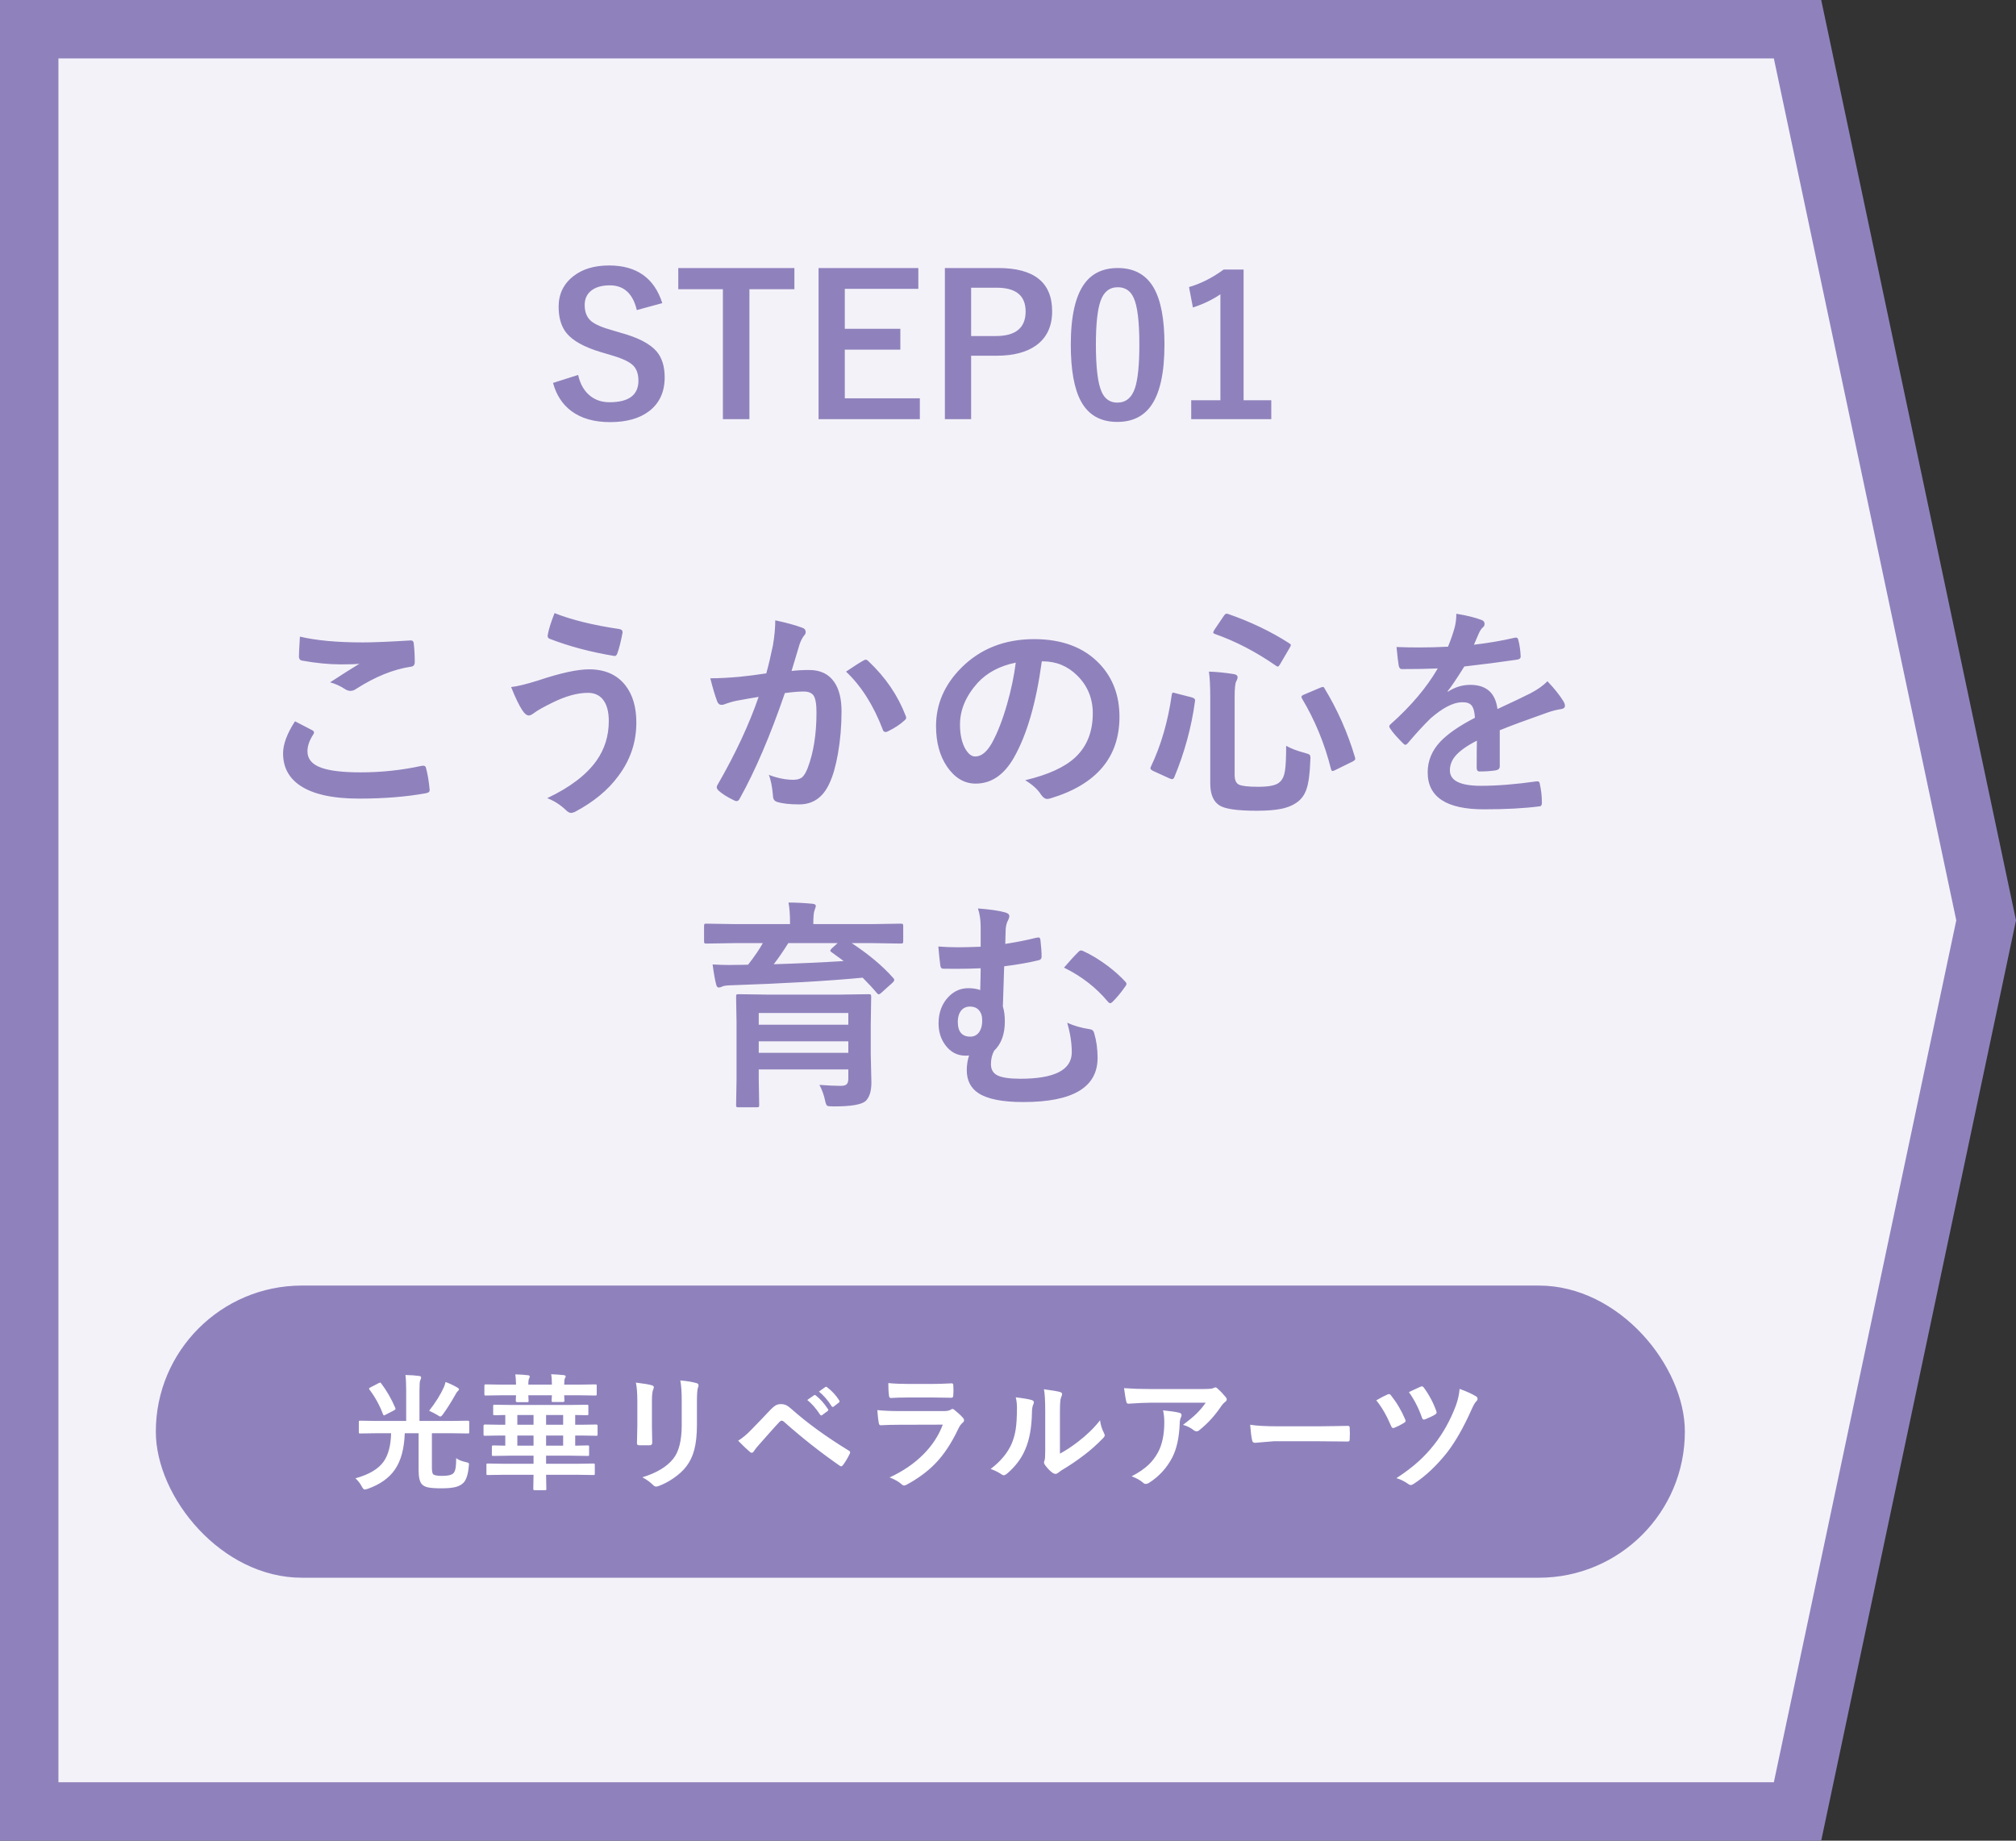
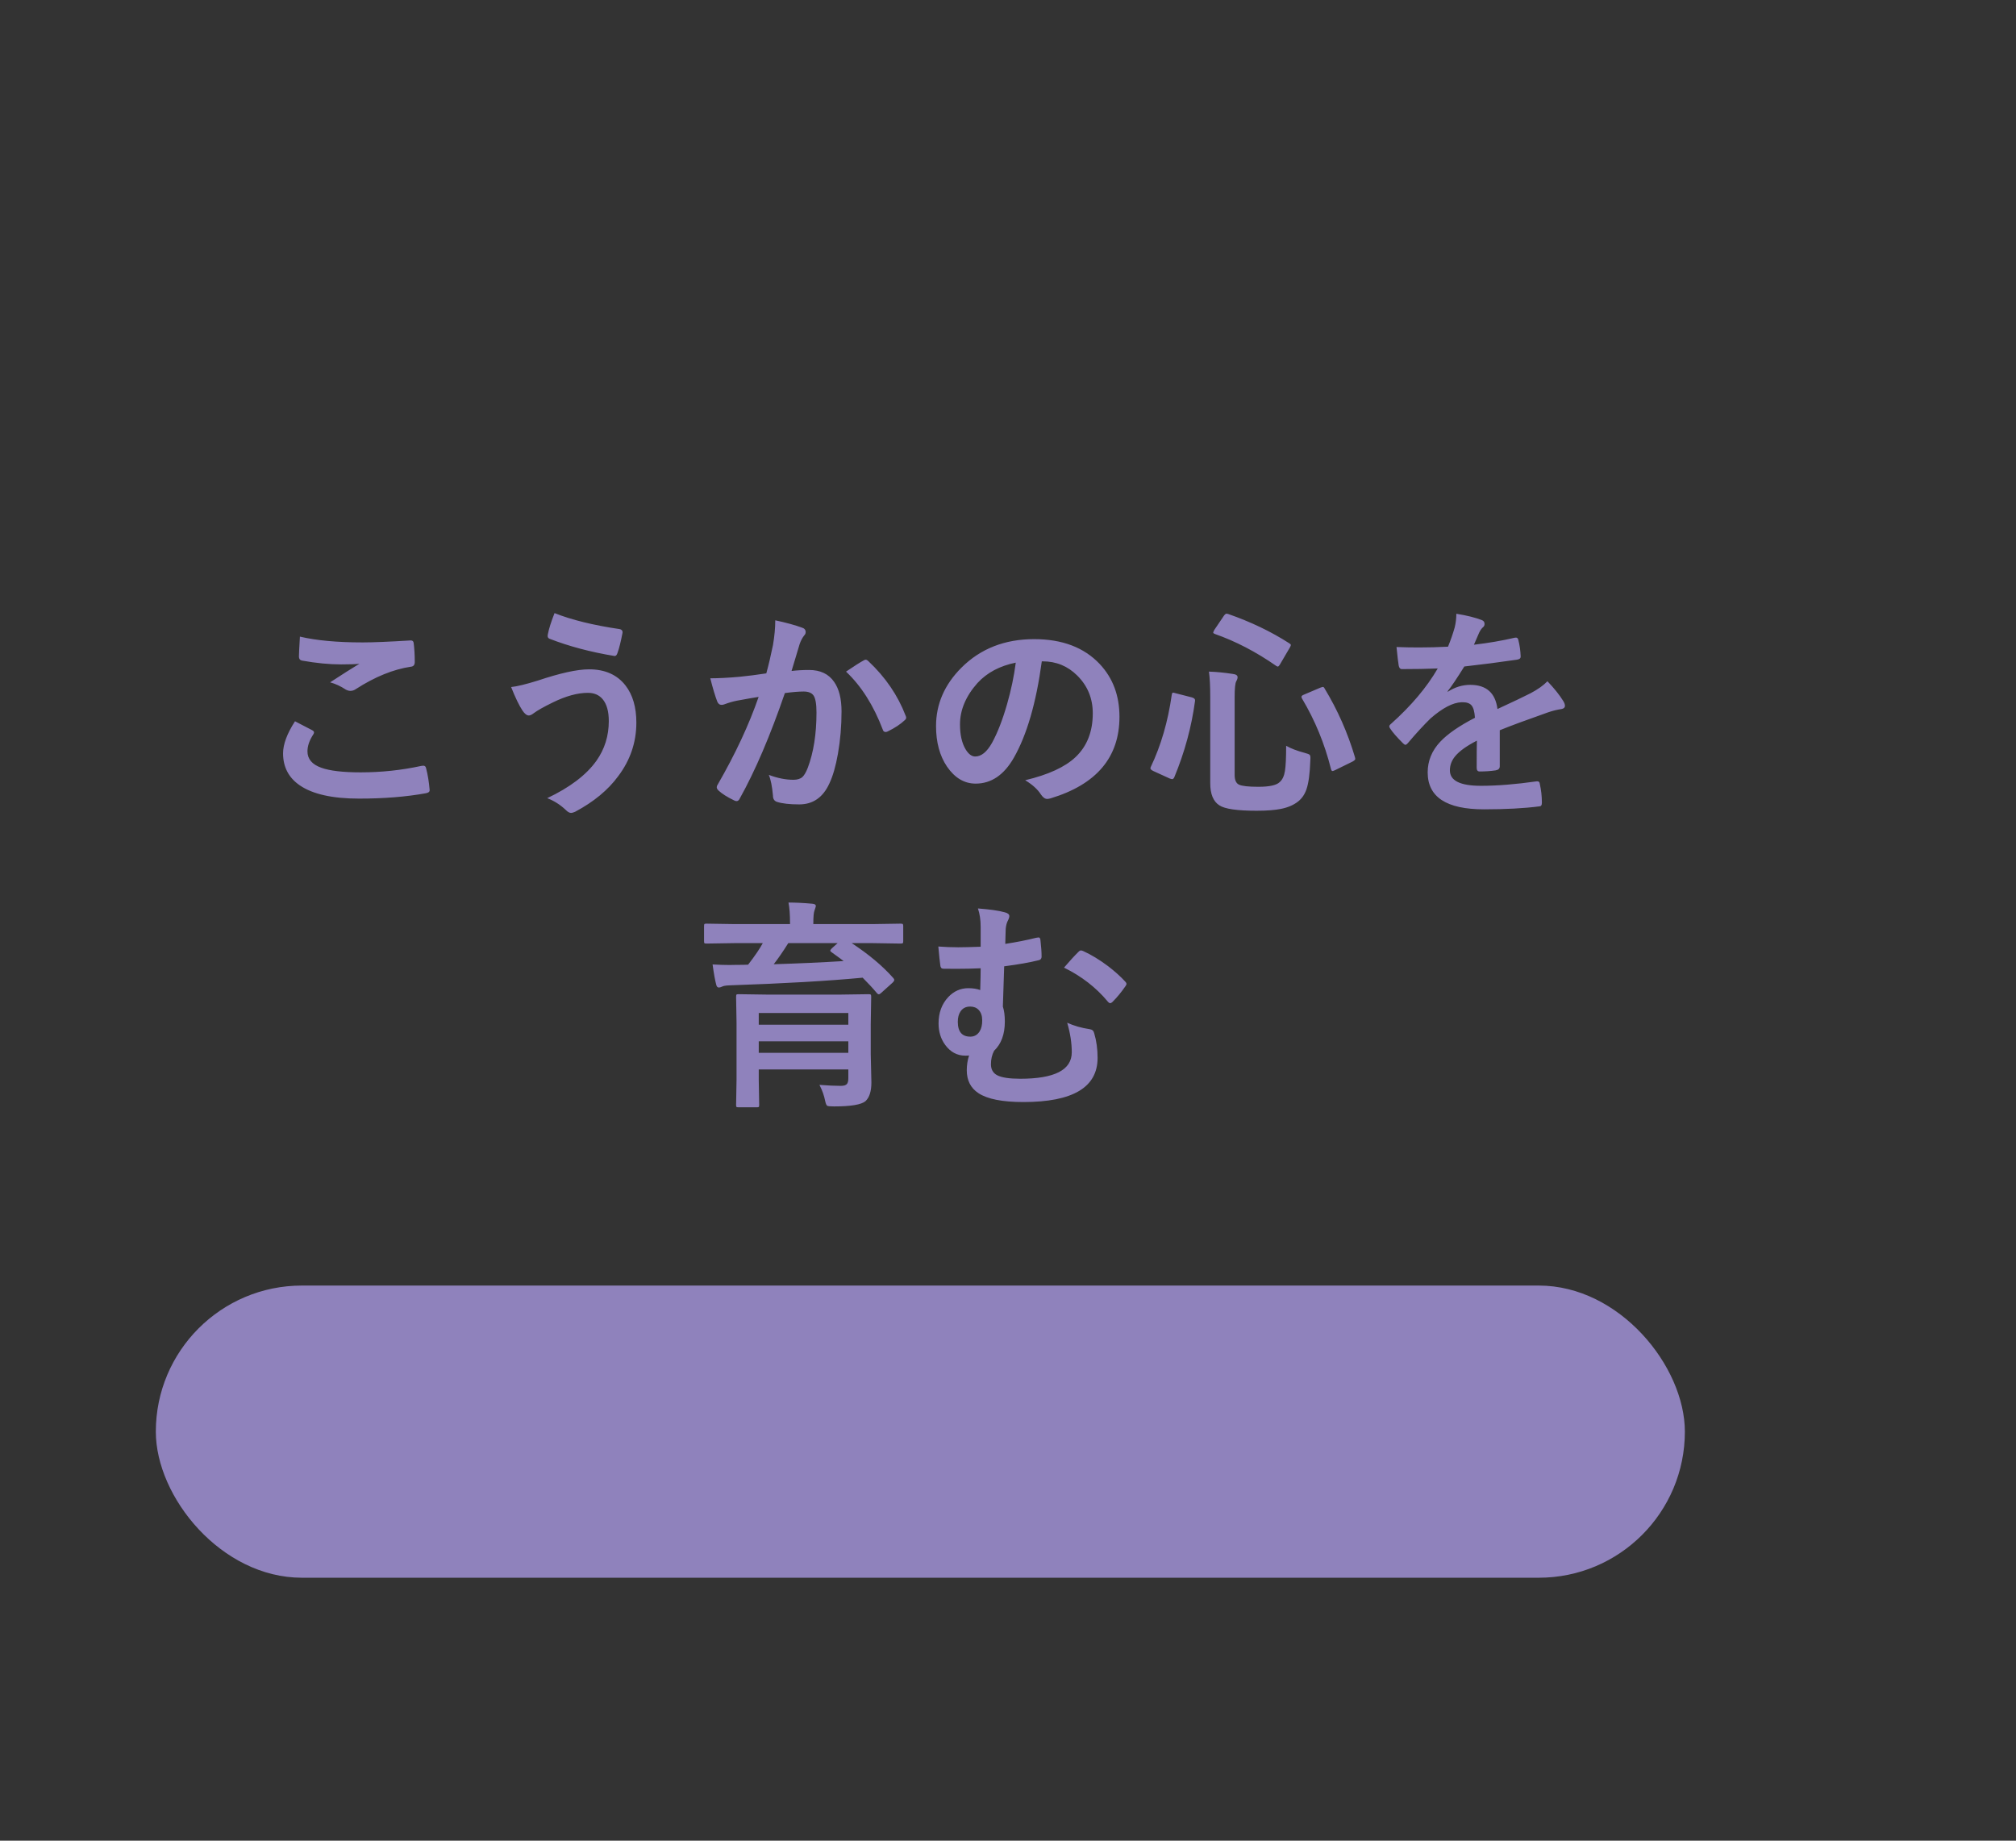
<svg xmlns="http://www.w3.org/2000/svg" width="207" height="189" viewBox="0 0 207 189" fill="none">
  <rect x="0" y="0" width="207" height="189" fill="#333333" stroke="none" />
-   <path d="M3 3H184.568L203.934 94.5L184.568 186H3V3Z" fill="#F4F2F9" stroke="#8F82BC" stroke-width="6" />
-   <path d="M68.004 31.125L65.387 31.838C64.983 30.145 64.062 29.299 62.623 29.299C61.751 29.299 61.083 29.504 60.621 29.914C60.23 30.266 60.035 30.734 60.035 31.32C60.035 32.05 60.26 32.603 60.709 32.98C61.119 33.319 61.845 33.632 62.887 33.918L63.707 34.162C65.523 34.657 66.767 35.305 67.438 36.105C67.978 36.757 68.248 37.635 68.248 38.742C68.248 40.246 67.714 41.405 66.647 42.219C65.67 42.967 64.335 43.342 62.643 43.342C61.008 43.342 59.684 42.964 58.668 42.209C57.75 41.525 57.122 40.562 56.783 39.318L59.361 38.498C59.576 39.455 59.996 40.178 60.621 40.666C61.161 41.089 61.816 41.301 62.584 41.301C64.563 41.301 65.553 40.562 65.553 39.084C65.553 38.342 65.335 37.788 64.898 37.424C64.475 37.066 63.684 36.724 62.525 36.398L61.725 36.164C59.999 35.65 58.815 34.995 58.17 34.201C57.63 33.537 57.359 32.635 57.359 31.496C57.359 30.188 57.867 29.139 58.883 28.352C59.814 27.622 61.035 27.258 62.545 27.258C65.364 27.258 67.184 28.547 68.004 31.125ZM81.568 27.521V29.699H76.949V43.039H74.225V29.699H69.644V27.521H81.568ZM94.293 27.521V29.66H86.744V33.762H92.447V35.9H86.744V40.9H94.449V43.039H84.049V27.521H94.293ZM97.018 27.521H102.496C106.188 27.521 108.033 29.003 108.033 31.965C108.033 33.508 107.483 34.676 106.383 35.471C105.4 36.174 104.049 36.525 102.33 36.525H99.713V43.039H97.018V27.521ZM99.713 29.543V34.504H102.252C104.29 34.504 105.309 33.664 105.309 31.984C105.309 30.357 104.322 29.543 102.35 29.543H99.713ZM114.771 27.521C116.464 27.521 117.701 28.208 118.482 29.582C119.205 30.865 119.566 32.792 119.566 35.363C119.566 38.306 119.094 40.422 118.15 41.711C117.363 42.785 116.22 43.322 114.723 43.322C113.01 43.322 111.77 42.622 111.002 41.223C110.299 39.934 109.947 37.993 109.947 35.402C109.947 32.473 110.423 30.37 111.373 29.094C112.154 28.046 113.287 27.521 114.771 27.521ZM114.771 29.494C113.912 29.494 113.32 29.973 112.994 30.93C112.682 31.828 112.525 33.309 112.525 35.373C112.525 37.736 112.721 39.354 113.111 40.227C113.437 40.969 113.974 41.34 114.723 41.34C115.602 41.34 116.207 40.842 116.539 39.846C116.839 38.941 116.988 37.45 116.988 35.373C116.988 33.023 116.793 31.424 116.402 30.578C116.077 29.855 115.533 29.494 114.771 29.494ZM127.691 27.678V41.096H130.533V43.039H122.311V41.096H125.309V30.217C124.488 30.777 123.548 31.229 122.486 31.574L122.086 29.475C123.303 29.123 124.488 28.524 125.641 27.678H127.691Z" fill="#8F82BC" />
  <path d="M30.29 74.06C30.881 74.359 31.473 74.666 32.064 74.981C32.184 75.048 32.244 75.123 32.244 75.206C32.244 75.258 32.221 75.322 32.176 75.397C31.772 76.01 31.57 76.594 31.57 77.148C31.57 77.935 32.045 78.496 32.996 78.833C33.865 79.147 35.209 79.305 37.028 79.305C39.154 79.305 41.232 79.084 43.261 78.642C43.343 78.627 43.41 78.62 43.463 78.62C43.613 78.62 43.706 78.698 43.744 78.856C43.923 79.537 44.047 80.285 44.114 81.102C44.114 81.124 44.114 81.139 44.114 81.147C44.114 81.304 43.983 81.405 43.721 81.45C41.707 81.817 39.42 82 36.859 82C34.134 82 32.109 81.547 30.784 80.641C29.638 79.855 29.065 78.758 29.065 77.351C29.065 76.422 29.474 75.325 30.29 74.06ZM30.795 65.368C32.472 65.764 34.624 65.963 37.252 65.963C38.308 65.963 39.933 65.895 42.127 65.761C42.156 65.761 42.179 65.761 42.194 65.761C42.359 65.761 42.452 65.847 42.475 66.019C42.55 66.603 42.587 67.254 42.587 67.973C42.587 68.273 42.456 68.434 42.194 68.456C40.389 68.726 38.514 69.486 36.567 70.736C36.38 70.871 36.185 70.938 35.983 70.938C35.826 70.938 35.665 70.893 35.501 70.803C34.984 70.459 34.449 70.212 33.895 70.062C35.145 69.246 36.148 68.609 36.904 68.153C36.567 68.198 35.938 68.22 35.018 68.22C33.797 68.22 32.457 68.089 30.997 67.827C30.795 67.782 30.694 67.644 30.694 67.412C30.694 67.172 30.727 66.491 30.795 65.368ZM56.94 62.953C58.691 63.649 60.915 64.196 63.61 64.593C63.82 64.63 63.925 64.739 63.925 64.918C63.925 64.948 63.921 64.978 63.914 65.008C63.741 65.907 63.573 66.581 63.408 67.03C63.341 67.247 63.247 67.356 63.127 67.356C63.12 67.356 63.105 67.356 63.083 67.356C60.634 66.951 58.411 66.36 56.412 65.581C56.292 65.529 56.232 65.431 56.232 65.289C56.232 65.237 56.239 65.18 56.254 65.121C56.359 64.567 56.588 63.844 56.94 62.953ZM52.481 70.545C53.08 70.485 53.993 70.264 55.221 69.882C57.52 69.111 59.275 68.726 60.488 68.726C62.12 68.726 63.367 69.28 64.228 70.388C64.969 71.346 65.34 72.615 65.34 74.195C65.34 76.216 64.718 78.051 63.476 79.698C62.435 81.12 60.956 82.341 59.04 83.359C58.86 83.434 58.729 83.471 58.647 83.471C58.474 83.471 58.291 83.37 58.096 83.168C57.527 82.629 56.891 82.225 56.187 81.955C58.523 80.847 60.208 79.567 61.241 78.114C62.087 76.916 62.51 75.558 62.51 74.038C62.51 73.034 62.296 72.282 61.87 71.78C61.503 71.353 61.001 71.14 60.365 71.14C59.302 71.14 58.1 71.47 56.76 72.128C55.824 72.585 55.172 72.952 54.806 73.229C54.603 73.386 54.435 73.465 54.3 73.465C54.091 73.465 53.873 73.296 53.649 72.96C53.304 72.443 52.915 71.638 52.481 70.545ZM78.682 69.141C78.914 68.31 79.142 67.344 79.367 66.244C79.524 65.323 79.603 64.473 79.603 63.694C80.726 63.934 81.643 64.185 82.354 64.447C82.601 64.522 82.725 64.675 82.725 64.907C82.725 65.034 82.672 65.151 82.567 65.255C82.38 65.495 82.227 65.787 82.107 66.131C81.995 66.476 81.849 66.962 81.669 67.591C81.497 68.168 81.366 68.602 81.276 68.894C81.837 68.827 82.436 68.793 83.073 68.793C84.233 68.793 85.094 69.205 85.656 70.028C86.157 70.747 86.408 71.754 86.408 73.049C86.408 74.539 86.285 75.988 86.038 77.395C85.813 78.668 85.521 79.683 85.162 80.439C84.51 81.876 83.477 82.595 82.062 82.595C81.074 82.595 80.314 82.509 79.782 82.337C79.505 82.247 79.367 82.034 79.367 81.697C79.284 80.753 79.142 80.042 78.94 79.563C79.831 79.9 80.673 80.068 81.467 80.068C81.871 80.068 82.182 79.971 82.399 79.776C82.586 79.597 82.766 79.286 82.938 78.844C83.537 77.257 83.836 75.359 83.836 73.15C83.836 72.274 83.732 71.69 83.522 71.398C83.327 71.136 82.994 71.005 82.522 71.005C82.013 71.005 81.37 71.058 80.591 71.163C79.086 75.543 77.544 79.147 75.964 81.978C75.882 82.165 75.769 82.258 75.627 82.258C75.552 82.258 75.466 82.232 75.369 82.18C74.657 81.835 74.126 81.498 73.774 81.169C73.654 81.049 73.594 80.937 73.594 80.832C73.594 80.742 73.624 80.656 73.684 80.574C75.503 77.422 76.907 74.416 77.895 71.556C77.371 71.638 76.623 71.769 75.649 71.949C75.238 72.031 74.815 72.155 74.38 72.319C74.276 72.357 74.182 72.376 74.1 72.376C73.882 72.376 73.729 72.256 73.639 72.016C73.422 71.447 73.186 70.657 72.932 69.647C73.778 69.647 74.788 69.594 75.964 69.489C76.795 69.407 77.701 69.291 78.682 69.141ZM86.869 68.961C87.73 68.377 88.351 67.984 88.733 67.782C88.785 67.752 88.838 67.737 88.89 67.737C88.972 67.737 89.066 67.79 89.171 67.894C90.915 69.534 92.188 71.398 92.989 73.487C93.027 73.57 93.045 73.637 93.045 73.689C93.045 73.779 92.997 73.865 92.899 73.948C92.465 74.359 91.889 74.741 91.17 75.093C91.088 75.138 91.009 75.161 90.934 75.161C90.784 75.161 90.687 75.078 90.642 74.914C89.691 72.42 88.433 70.436 86.869 68.961ZM106.971 67.906C106.395 72.166 105.436 75.468 104.096 77.811C103.085 79.578 101.779 80.461 100.177 80.461C99.016 80.461 98.035 79.877 97.234 78.71C96.486 77.601 96.111 76.216 96.111 74.554C96.111 72.301 96.976 70.305 98.706 68.568C100.667 66.607 103.16 65.626 106.185 65.626C109.068 65.626 111.314 66.48 112.923 68.186C114.271 69.624 114.945 71.428 114.945 73.6C114.945 77.762 112.583 80.555 107.858 81.978C107.724 82.015 107.611 82.034 107.521 82.034C107.297 82.034 107.08 81.876 106.87 81.562C106.541 81.045 106.005 80.562 105.264 80.113C107.63 79.552 109.352 78.762 110.43 77.744C111.613 76.628 112.205 75.127 112.205 73.24C112.205 71.705 111.669 70.41 110.599 69.355C109.625 68.389 108.446 67.906 107.061 67.906H106.971ZM104.298 68.04C102.659 68.37 101.348 69.066 100.368 70.129C99.17 71.477 98.571 72.896 98.571 74.386C98.571 75.441 98.762 76.291 99.144 76.935C99.443 77.429 99.772 77.676 100.132 77.676C100.761 77.676 101.337 77.208 101.861 76.272C102.423 75.247 102.936 73.929 103.4 72.319C103.819 70.859 104.119 69.433 104.298 68.04ZM132.06 76.576C132.539 76.853 133.176 77.096 133.969 77.306C134.246 77.38 134.411 77.444 134.463 77.497C134.523 77.549 134.553 77.658 134.553 77.822C134.553 77.882 134.549 77.965 134.542 78.069C134.497 79.417 134.366 80.405 134.149 81.034C133.969 81.558 133.688 81.974 133.307 82.281C132.842 82.655 132.247 82.913 131.521 83.056C130.9 83.183 130.069 83.247 129.028 83.247C127.036 83.247 125.764 83.063 125.209 82.696C124.581 82.299 124.266 81.54 124.266 80.416V71.589C124.266 70.444 124.221 69.568 124.131 68.961C124.88 68.984 125.692 69.062 126.568 69.197C126.905 69.235 127.074 69.347 127.074 69.534C127.074 69.654 127.029 69.793 126.939 69.95C126.827 70.144 126.771 70.691 126.771 71.589V79.563C126.771 80.087 126.917 80.42 127.208 80.562C127.515 80.712 128.182 80.787 129.208 80.787C130.346 80.787 131.076 80.626 131.397 80.304C131.674 80.065 131.854 79.683 131.937 79.159C132.019 78.657 132.06 77.796 132.06 76.576ZM136.013 70.702C137.346 72.903 138.383 75.251 139.124 77.744C139.146 77.826 139.158 77.886 139.158 77.923C139.158 78.006 139.06 78.099 138.866 78.204L137.125 79.058C136.975 79.132 136.874 79.17 136.822 79.17C136.754 79.17 136.702 79.103 136.665 78.968C136.021 76.385 135.029 73.97 133.688 71.724C133.651 71.649 133.632 71.589 133.632 71.544C133.632 71.462 133.73 71.383 133.924 71.309L135.564 70.612C135.706 70.56 135.796 70.534 135.833 70.534C135.901 70.534 135.961 70.59 136.013 70.702ZM126.108 63.043C128.429 63.852 130.514 64.851 132.363 66.041C132.483 66.109 132.543 66.172 132.543 66.232C132.543 66.285 132.506 66.375 132.431 66.502L131.465 68.153C131.353 68.347 131.266 68.445 131.207 68.445C131.169 68.445 131.109 68.419 131.027 68.366C128.975 66.936 126.883 65.847 124.749 65.098C124.629 65.053 124.569 65.005 124.569 64.952C124.569 64.922 124.607 64.832 124.682 64.683L125.647 63.256C125.76 63.092 125.857 63.009 125.939 63.009C125.977 63.009 126.033 63.02 126.108 63.043ZM120.729 71.185L122.357 71.601C122.589 71.668 122.705 71.762 122.705 71.881C122.705 71.911 122.705 71.941 122.705 71.971C122.346 74.637 121.638 77.242 120.583 79.788C120.523 79.93 120.448 80.001 120.358 80.001C120.298 80.001 120.212 79.978 120.1 79.934L118.426 79.17C118.224 79.073 118.123 78.979 118.123 78.889C118.123 78.852 118.138 78.799 118.168 78.732C119.209 76.546 119.924 74.086 120.313 71.353C120.335 71.196 120.38 71.118 120.448 71.118C120.485 71.118 120.579 71.14 120.729 71.185ZM149.535 63.02C150.613 63.193 151.485 63.41 152.151 63.672C152.339 63.739 152.432 63.87 152.432 64.065C152.432 64.207 152.38 64.32 152.275 64.402C152.14 64.514 152.009 64.698 151.882 64.952C151.852 65.027 151.803 65.139 151.736 65.289C151.601 65.611 151.47 65.914 151.343 66.199C152.825 66.026 154.222 65.787 155.532 65.48C155.584 65.472 155.629 65.469 155.667 65.469C155.786 65.469 155.865 65.551 155.902 65.716C156.037 66.247 156.116 66.798 156.138 67.367C156.138 67.397 156.138 67.419 156.138 67.434C156.138 67.599 156.007 67.7 155.745 67.737C153.956 67.999 152.159 68.231 150.354 68.434C149.598 69.647 149.026 70.496 148.636 70.983L148.659 71.028C149.385 70.556 150.152 70.32 150.961 70.32C152.616 70.32 153.548 71.148 153.757 72.802C155.33 72.076 156.46 71.537 157.149 71.185C157.89 70.796 158.47 70.384 158.89 69.95C159.601 70.698 160.14 71.372 160.507 71.971C160.627 72.158 160.687 72.327 160.687 72.477C160.687 72.649 160.57 72.757 160.338 72.802C159.874 72.87 159.406 72.986 158.935 73.15C156.681 73.944 155.034 74.554 153.993 74.981V78.687C153.993 78.919 153.847 79.058 153.555 79.103C153.054 79.177 152.511 79.215 151.927 79.215C151.725 79.215 151.624 79.091 151.624 78.844C151.624 77.526 151.631 76.594 151.646 76.048C150.583 76.594 149.838 77.13 149.411 77.654C149.052 78.088 148.872 78.571 148.872 79.103C148.872 80.158 149.935 80.686 152.062 80.686C153.731 80.686 155.64 80.533 157.789 80.226C157.812 80.226 157.834 80.226 157.856 80.226C158.006 80.226 158.089 80.312 158.104 80.484C158.246 81.12 158.317 81.749 158.317 82.371C158.317 82.408 158.317 82.434 158.317 82.449C158.317 82.681 158.231 82.797 158.059 82.797C156.501 82.999 154.603 83.101 152.365 83.101C148.516 83.101 146.592 81.835 146.592 79.305C146.592 78.129 147.019 77.085 147.873 76.171C148.629 75.363 149.819 74.539 151.444 73.701C151.406 73.079 151.29 72.656 151.096 72.432C150.916 72.215 150.617 72.106 150.197 72.106C150.167 72.106 150.122 72.106 150.062 72.106C149.172 72.143 148.112 72.697 146.884 73.768C146.173 74.464 145.406 75.299 144.582 76.272C144.47 76.407 144.376 76.475 144.301 76.475C144.241 76.475 144.159 76.422 144.054 76.317C143.403 75.666 142.965 75.161 142.74 74.801C142.68 74.719 142.65 74.648 142.65 74.588C142.65 74.505 142.703 74.423 142.808 74.341C144.896 72.477 146.502 70.575 147.625 68.636C146.555 68.681 145.327 68.703 143.942 68.703C143.77 68.703 143.661 68.58 143.616 68.332C143.564 68.04 143.489 67.408 143.392 66.435C144.125 66.465 144.896 66.48 145.705 66.48C146.678 66.48 147.67 66.453 148.681 66.401C148.958 65.72 149.187 65.061 149.366 64.424C149.479 63.968 149.535 63.5 149.535 63.02ZM84.14 111.394C85.008 111.461 85.738 111.495 86.33 111.495C86.644 111.495 86.854 111.431 86.959 111.304C87.056 111.191 87.105 111 87.105 110.731V109.81H77.907V110.843L77.952 113.449C77.952 113.569 77.937 113.64 77.907 113.662C77.877 113.685 77.806 113.696 77.693 113.696H75.829C75.709 113.696 75.638 113.681 75.616 113.651C75.593 113.621 75.582 113.554 75.582 113.449L75.627 110.866V105.015L75.582 102.364C75.582 102.229 75.597 102.147 75.627 102.117C75.657 102.095 75.728 102.083 75.84 102.083L79.007 102.128H86.049L89.193 102.083C89.321 102.083 89.395 102.102 89.418 102.14C89.44 102.17 89.452 102.244 89.452 102.364L89.407 105.194V108.238L89.474 111.146C89.474 112.037 89.276 112.674 88.879 113.056C88.46 113.423 87.378 113.606 85.633 113.606C85.244 113.606 85.012 113.583 84.937 113.539C84.855 113.479 84.787 113.325 84.735 113.078C84.623 112.502 84.424 111.94 84.14 111.394ZM87.105 104.015H77.907V105.217H87.105V104.015ZM77.907 108.103H87.105V106.924H77.907V108.103ZM75.425 96.839L72.55 96.884C72.422 96.884 72.348 96.869 72.325 96.839C72.303 96.809 72.291 96.742 72.291 96.637V95.109C72.291 94.982 72.306 94.903 72.336 94.874C72.366 94.851 72.438 94.84 72.55 94.84L75.425 94.885H81.119V94.817C81.119 93.904 81.066 93.189 80.961 92.672C81.71 92.672 82.53 92.713 83.421 92.796C83.653 92.818 83.769 92.893 83.769 93.02C83.769 93.073 83.75 93.148 83.713 93.245C83.668 93.357 83.642 93.436 83.634 93.481C83.552 93.683 83.511 94.129 83.511 94.817V94.885H89.586L92.461 94.84C92.596 94.84 92.675 94.855 92.697 94.885C92.727 94.915 92.742 94.982 92.742 95.087V96.637C92.742 96.757 92.724 96.828 92.686 96.85C92.656 96.873 92.581 96.884 92.461 96.884L89.586 96.839H87.453C89.205 97.992 90.623 99.182 91.709 100.41C91.784 100.485 91.821 100.556 91.821 100.624C91.821 100.698 91.758 100.796 91.63 100.916L90.507 101.926C90.388 102.039 90.298 102.095 90.238 102.095C90.178 102.095 90.114 102.057 90.047 101.982C89.672 101.526 89.182 100.994 88.576 100.388C85.027 100.725 80.471 100.987 74.908 101.174C74.519 101.189 74.261 101.234 74.133 101.309C74.006 101.368 73.897 101.398 73.808 101.398C73.673 101.398 73.583 101.297 73.538 101.095C73.418 100.653 73.295 99.965 73.168 99.029C73.826 99.066 74.407 99.085 74.908 99.085C75.118 99.085 75.328 99.081 75.537 99.074C76.106 99.074 76.533 99.066 76.817 99.051C77.521 98.138 78.023 97.4 78.322 96.839H75.425ZM85.397 97.782C85.3 97.715 85.251 97.659 85.251 97.614C85.251 97.569 85.3 97.494 85.397 97.389L86.004 96.839H80.939C80.4 97.7 79.902 98.422 79.445 99.006C81.931 98.931 84.323 98.823 86.622 98.681C86.524 98.598 86.116 98.299 85.397 97.782ZM100.693 97.21V95.165C100.693 94.462 100.6 93.833 100.413 93.279C101.67 93.376 102.584 93.507 103.153 93.672C103.475 93.747 103.636 93.878 103.636 94.065C103.636 94.192 103.576 94.368 103.456 94.593C103.359 94.795 103.295 95.057 103.265 95.379C103.258 95.544 103.25 95.776 103.243 96.075C103.235 96.45 103.228 96.73 103.22 96.918C104.351 96.745 105.41 96.536 106.398 96.289C106.511 96.266 106.593 96.255 106.646 96.255C106.758 96.255 106.821 96.36 106.836 96.569C106.911 97.206 106.949 97.76 106.949 98.231C106.949 98.426 106.855 98.546 106.668 98.591C105.74 98.823 104.553 99.033 103.108 99.22C103.07 100.223 103.026 101.601 102.973 103.353C103.108 103.764 103.175 104.277 103.175 104.891C103.175 106.194 102.808 107.193 102.075 107.89C101.858 108.294 101.749 108.754 101.749 109.271C101.749 109.803 101.962 110.181 102.389 110.405C102.853 110.645 103.643 110.765 104.759 110.765C108.285 110.765 110.048 109.859 110.048 108.047C110.048 107.089 109.891 106.078 109.577 105.015C110.273 105.329 111.044 105.55 111.89 105.677C112.145 105.707 112.298 105.846 112.351 106.093C112.583 106.871 112.699 107.714 112.699 108.62C112.699 111.644 110.161 113.157 105.084 113.157C102.928 113.157 101.39 112.854 100.469 112.247C99.668 111.723 99.267 110.937 99.267 109.889C99.267 109.365 99.346 108.859 99.503 108.373C99.436 108.388 99.312 108.395 99.132 108.395C98.286 108.395 97.594 108.028 97.055 107.294C96.598 106.673 96.37 105.936 96.37 105.082C96.37 103.989 96.703 103.087 97.369 102.375C97.946 101.769 98.631 101.466 99.424 101.466C99.896 101.466 100.304 101.529 100.648 101.657C100.678 100.646 100.693 99.901 100.693 99.422C99.877 99.459 99.028 99.478 98.144 99.478C97.65 99.478 97.219 99.474 96.853 99.467C96.673 99.467 96.572 99.351 96.549 99.119C96.489 98.692 96.422 98.048 96.347 97.187C97.021 97.239 97.702 97.266 98.391 97.266C98.908 97.266 99.675 97.247 100.693 97.21ZM99.615 103.353C99.181 103.353 98.852 103.517 98.627 103.847C98.44 104.124 98.346 104.479 98.346 104.914C98.346 105.954 98.792 106.463 99.683 106.441C100.064 106.426 100.364 106.25 100.581 105.913C100.768 105.614 100.858 105.228 100.851 104.756C100.851 104.3 100.727 103.944 100.48 103.689C100.263 103.465 99.975 103.353 99.615 103.353ZM109.251 99.355C109.827 98.681 110.318 98.145 110.722 97.749C110.819 97.644 110.909 97.591 110.992 97.591C111.037 97.591 111.108 97.61 111.205 97.647C112.021 98.014 112.875 98.531 113.766 99.197C114.469 99.736 115.065 100.272 115.551 100.803C115.626 100.878 115.664 100.953 115.664 101.028C115.664 101.095 115.626 101.178 115.551 101.275C115.132 101.881 114.694 102.413 114.237 102.87C114.147 102.959 114.065 103.004 113.99 103.004C113.915 103.004 113.829 102.944 113.732 102.825C112.542 101.395 111.048 100.238 109.251 99.355Z" fill="#8F82BC" />
  <rect x="16" y="132" width="157" height="30" rx="15" fill="#8F82BC" />
-   <path d="M38.653 147.163L36.99 147.188C36.918 147.188 36.876 147.178 36.863 147.157C36.851 147.14 36.844 147.1 36.844 147.036V146.021C36.844 145.949 36.853 145.906 36.87 145.894C36.887 145.881 36.927 145.875 36.99 145.875L38.653 145.9H41.706V142.764C41.706 142.112 41.681 141.586 41.63 141.184C42.214 141.196 42.686 141.23 43.046 141.285C43.177 141.298 43.243 141.355 43.243 141.457C43.243 141.516 43.211 141.607 43.148 141.729C43.097 141.844 43.071 142.189 43.071 142.764V145.9H46.391L48.054 145.875C48.139 145.875 48.181 145.923 48.181 146.021V147.036C48.181 147.104 48.175 147.146 48.162 147.163C48.149 147.18 48.113 147.188 48.054 147.188L46.391 147.163H44.347V150.673C44.347 151.046 44.389 151.278 44.474 151.372C44.588 151.486 44.901 151.543 45.414 151.543C45.981 151.543 46.357 151.456 46.544 151.283C46.662 151.164 46.742 150.974 46.785 150.711C46.819 150.504 46.838 150.174 46.842 149.721C47.058 149.895 47.386 150.03 47.826 150.127C47.978 150.161 48.069 150.189 48.099 150.21C48.137 150.235 48.156 150.282 48.156 150.35C48.156 150.388 48.149 150.447 48.137 150.527C48.065 151.395 47.874 151.977 47.565 152.273C47.345 152.48 47.066 152.622 46.727 152.698C46.389 152.779 45.915 152.819 45.306 152.819C44.679 152.819 44.218 152.785 43.922 152.717C43.651 152.654 43.45 152.548 43.319 152.4C43.095 152.163 42.982 151.678 42.982 150.946V147.163H41.56C41.505 148.763 41.165 150.011 40.539 150.908C39.933 151.78 38.996 152.438 37.727 152.882C37.57 152.925 37.475 152.946 37.441 152.946C37.356 152.946 37.257 152.838 37.143 152.622C36.973 152.305 36.758 152.028 36.495 151.791C37.883 151.41 38.848 150.838 39.39 150.077C39.872 149.395 40.128 148.424 40.158 147.163H38.653ZM44.062 144.853C44.722 144.015 45.225 143.213 45.572 142.447C45.636 142.307 45.695 142.125 45.75 141.901C46.19 142.066 46.601 142.261 46.981 142.485C47.079 142.54 47.127 142.597 47.127 142.656C47.127 142.707 47.085 142.771 47.001 142.847C46.924 142.91 46.846 143.024 46.766 143.189C46.304 144.002 45.883 144.668 45.502 145.189C45.38 145.362 45.285 145.449 45.217 145.449C45.153 145.449 45.05 145.396 44.906 145.291C44.728 145.181 44.447 145.035 44.062 144.853ZM39.136 142.041C39.707 142.794 40.192 143.636 40.589 144.567C40.606 144.613 40.615 144.645 40.615 144.662C40.615 144.696 40.564 144.747 40.462 144.814L39.586 145.265C39.514 145.307 39.464 145.329 39.434 145.329C39.392 145.329 39.356 145.291 39.326 145.214C38.992 144.313 38.529 143.469 37.936 142.682C37.906 142.639 37.892 142.605 37.892 142.58C37.892 142.546 37.938 142.506 38.031 142.459L38.888 142.015C38.956 141.981 39.005 141.964 39.034 141.964C39.068 141.964 39.102 141.99 39.136 142.041ZM51.768 151.429L50.092 151.454C50.02 151.454 49.977 151.446 49.965 151.429C49.952 151.412 49.946 151.374 49.946 151.314V150.413C49.946 150.345 49.954 150.305 49.971 150.292C49.988 150.28 50.028 150.273 50.092 150.273L51.768 150.299H54.783V149.467H52.402L50.65 149.493C50.583 149.493 50.54 149.484 50.523 149.467C50.511 149.45 50.504 149.41 50.504 149.347V148.528C50.504 148.452 50.553 148.414 50.65 148.414L51.882 148.439V147.398H51.387L49.774 147.423C49.715 147.423 49.679 147.413 49.666 147.392C49.654 147.375 49.648 147.334 49.648 147.271V146.408C49.648 146.315 49.69 146.268 49.774 146.268L51.387 146.293H51.882V145.291C51.569 145.295 51.289 145.301 51.044 145.31C50.883 145.314 50.798 145.316 50.79 145.316C50.718 145.316 50.674 145.307 50.657 145.291C50.644 145.274 50.638 145.236 50.638 145.176V144.376C50.638 144.309 50.646 144.269 50.663 144.256C50.68 144.243 50.722 144.237 50.79 144.237L52.548 144.262H58.502L60.254 144.237C60.331 144.237 60.377 144.245 60.394 144.262C60.407 144.279 60.413 144.317 60.413 144.376V145.176C60.413 145.244 60.403 145.284 60.381 145.297C60.364 145.31 60.322 145.316 60.254 145.316C60.242 145.316 60.189 145.314 60.096 145.31C59.774 145.301 59.429 145.295 59.061 145.291V146.293H59.62L61.232 146.268C61.317 146.268 61.359 146.315 61.359 146.408V147.271C61.359 147.339 61.352 147.381 61.34 147.398C61.327 147.415 61.291 147.423 61.232 147.423L59.62 147.398H59.061V148.439L60.35 148.414C60.417 148.414 60.458 148.422 60.47 148.439C60.483 148.456 60.489 148.494 60.489 148.553V149.347C60.489 149.414 60.481 149.457 60.464 149.474C60.451 149.486 60.413 149.493 60.35 149.493L58.591 149.467H56.071V150.299H59.252L60.934 150.273C61.001 150.273 61.041 150.282 61.054 150.299C61.067 150.316 61.073 150.354 61.073 150.413V151.314C61.073 151.378 61.065 151.418 61.048 151.435C61.035 151.448 60.997 151.454 60.934 151.454L59.252 151.429H56.071L56.097 152.87C56.097 152.937 56.088 152.98 56.071 152.997C56.054 153.009 56.014 153.016 55.951 153.016H54.884C54.8 153.016 54.757 152.967 54.757 152.87L54.783 151.429H51.768ZM56.071 148.439H57.823V147.398H56.071V148.439ZM56.071 146.293H57.823V145.291H56.071V146.293ZM53.12 148.439H54.783V147.398H53.12V148.439ZM53.12 146.293H54.783V145.291H53.12V146.293ZM52.91 141.12C53.448 141.133 53.881 141.162 54.211 141.209C54.334 141.222 54.395 141.266 54.395 141.342C54.395 141.393 54.374 141.457 54.332 141.533C54.277 141.613 54.249 141.827 54.249 142.174H56.668C56.668 141.713 56.643 141.357 56.592 141.107C56.968 141.116 57.4 141.146 57.887 141.196C58.018 141.213 58.084 141.258 58.084 141.33C58.084 141.38 58.058 141.444 58.007 141.52C57.956 141.6 57.931 141.818 57.931 142.174H59.486L61.124 142.148C61.196 142.148 61.238 142.159 61.251 142.18C61.264 142.197 61.27 142.237 61.27 142.301V143.151C61.27 143.219 61.262 143.259 61.245 143.272C61.228 143.285 61.188 143.291 61.124 143.291L59.486 143.266H57.931L57.956 143.824C57.956 143.913 57.908 143.958 57.81 143.958H56.795C56.723 143.958 56.678 143.949 56.662 143.932C56.649 143.915 56.643 143.879 56.643 143.824C56.643 143.807 56.645 143.737 56.649 143.615C56.657 143.471 56.664 143.354 56.668 143.266H54.249L54.275 143.837C54.275 143.9 54.264 143.938 54.243 143.951C54.226 143.964 54.186 143.97 54.123 143.97H53.107C53.01 143.97 52.961 143.926 52.961 143.837C52.961 143.812 52.963 143.737 52.967 143.615C52.98 143.445 52.986 143.329 52.986 143.266H51.52L49.882 143.291C49.815 143.291 49.772 143.283 49.755 143.266C49.743 143.249 49.736 143.211 49.736 143.151V142.301C49.736 142.229 49.747 142.184 49.768 142.167C49.781 142.155 49.819 142.148 49.882 142.148L51.52 142.174H52.986C52.974 141.679 52.948 141.327 52.91 141.12ZM65.294 141.964C66.132 142.066 66.672 142.157 66.913 142.237C67.061 142.275 67.135 142.345 67.135 142.447C67.135 142.489 67.116 142.555 67.078 142.644C66.985 142.842 66.939 143.253 66.939 143.875V146.503C66.939 146.664 66.949 147.21 66.97 148.141C66.97 148.314 66.877 148.401 66.691 148.401H65.644C65.483 148.401 65.402 148.337 65.402 148.21C65.402 148.206 65.402 148.196 65.402 148.179L65.44 146.408V143.862C65.44 143.062 65.392 142.43 65.294 141.964ZM65.955 151.689C67.415 151.24 68.47 150.608 69.122 149.791C69.706 149.072 69.998 147.914 69.998 146.319V143.862C69.998 142.927 69.949 142.22 69.852 141.742C70.576 141.806 71.141 141.901 71.547 142.028C71.665 142.066 71.725 142.14 71.725 142.25C71.725 142.33 71.708 142.4 71.674 142.459C71.598 142.641 71.56 143.113 71.56 143.875V146.293C71.56 147.339 71.466 148.204 71.28 148.89C71.115 149.512 70.855 150.06 70.499 150.534C70.165 150.982 69.712 151.401 69.141 151.791C68.654 152.125 68.155 152.387 67.643 152.578C67.529 152.62 67.438 152.641 67.37 152.641C67.264 152.641 67.161 152.588 67.059 152.482C66.75 152.174 66.382 151.909 65.955 151.689ZM75.793 147.931C76.246 147.648 76.689 147.279 77.12 146.827C77.776 146.158 78.404 145.504 79.005 144.865C79.28 144.573 79.501 144.383 79.665 144.294C79.814 144.214 79.983 144.173 80.173 144.173C80.393 144.173 80.584 144.214 80.745 144.294C80.897 144.37 81.083 144.508 81.303 144.707C82.882 146.111 84.824 147.521 87.13 148.934C87.236 148.981 87.289 149.048 87.289 149.137C87.289 149.184 87.274 149.232 87.245 149.283C87.025 149.732 86.8 150.108 86.572 150.413C86.504 150.51 86.439 150.559 86.375 150.559C86.329 150.559 86.282 150.542 86.235 150.508C84.268 149.146 82.346 147.631 80.472 145.963C80.4 145.904 80.332 145.875 80.269 145.875C80.197 145.875 80.127 145.908 80.059 145.976C79.809 146.234 79.465 146.613 79.024 147.112C78.534 147.671 78.172 148.079 77.939 148.337C77.706 148.591 77.533 148.811 77.418 148.998C77.347 149.112 77.268 149.169 77.184 149.169C77.124 149.169 77.063 149.139 76.999 149.08C76.695 148.826 76.293 148.443 75.793 147.931ZM82.89 143.748L83.582 143.266C83.607 143.244 83.633 143.234 83.658 143.234C83.692 143.234 83.73 143.253 83.772 143.291C84.217 143.634 84.629 144.097 85.01 144.681C85.036 144.715 85.048 144.747 85.048 144.776C85.048 144.814 85.023 144.853 84.972 144.891L84.426 145.291C84.388 145.32 84.354 145.335 84.325 145.335C84.282 145.335 84.242 145.307 84.204 145.252C83.802 144.635 83.364 144.133 82.89 143.748ZM84.09 142.885L84.737 142.421C84.771 142.4 84.799 142.39 84.82 142.39C84.849 142.39 84.888 142.409 84.934 142.447C85.429 142.823 85.84 143.27 86.165 143.786C86.191 143.824 86.204 143.86 86.204 143.894C86.204 143.936 86.178 143.979 86.127 144.021L85.607 144.421C85.569 144.451 85.535 144.465 85.505 144.465C85.463 144.465 85.423 144.438 85.385 144.383C85.025 143.803 84.593 143.304 84.09 142.885ZM91.212 142.015C91.83 142.074 92.541 142.104 93.345 142.104H95.687C96.212 142.104 96.891 142.083 97.725 142.041C97.83 142.041 97.883 142.108 97.883 142.244C97.896 142.413 97.902 142.582 97.902 142.751C97.902 142.925 97.896 143.094 97.883 143.259C97.883 143.433 97.822 143.52 97.699 143.52C97.691 143.52 97.674 143.52 97.648 143.52L95.814 143.494H93.243C92.532 143.494 91.938 143.511 91.46 143.545C91.349 143.545 91.288 143.45 91.275 143.259C91.233 142.959 91.212 142.544 91.212 142.015ZM90.082 144.789C90.742 144.857 91.54 144.891 92.475 144.891H96.931C97.223 144.891 97.454 144.842 97.623 144.745C97.686 144.694 97.742 144.668 97.788 144.668C97.843 144.668 97.909 144.698 97.985 144.757C98.332 145.032 98.624 145.301 98.861 145.563C98.945 145.652 98.988 145.743 98.988 145.836C98.988 145.93 98.939 146.012 98.842 146.084C98.681 146.219 98.535 146.423 98.404 146.693C97.71 148.17 96.918 149.366 96.03 150.28C95.247 151.088 94.269 151.81 93.097 152.444C92.974 152.504 92.888 152.533 92.837 152.533C92.752 152.533 92.657 152.482 92.551 152.381C92.272 152.131 91.87 151.905 91.345 151.702C92.716 151.067 93.872 150.278 94.811 149.334C95.721 148.42 96.385 147.402 96.804 146.281L92.367 146.293C91.644 146.293 90.994 146.31 90.418 146.344C90.317 146.344 90.253 146.262 90.228 146.097C90.186 145.927 90.137 145.492 90.082 144.789ZM108.833 149.258C109.413 148.949 110.028 148.545 110.68 148.045C111.577 147.36 112.335 146.624 112.953 145.836C113.003 146.293 113.139 146.731 113.359 147.15C113.41 147.273 113.435 147.347 113.435 147.373C113.435 147.461 113.369 147.569 113.238 147.696C112.599 148.352 111.958 148.921 111.315 149.404C110.57 149.975 109.8 150.496 109.004 150.965C108.882 151.046 108.757 151.137 108.63 151.238C108.545 151.306 108.456 151.34 108.363 151.34C108.296 151.34 108.205 151.306 108.09 151.238C107.841 151.065 107.58 150.8 107.31 150.445C107.233 150.326 107.195 150.235 107.195 150.172C107.195 150.108 107.212 150.043 107.246 149.975C107.297 149.878 107.322 149.548 107.322 148.985V144.916C107.322 143.807 107.278 143.052 107.189 142.65C108.01 142.756 108.554 142.847 108.82 142.923C108.977 142.961 109.055 143.035 109.055 143.145C109.055 143.225 109.021 143.335 108.954 143.475C108.873 143.636 108.833 144.116 108.833 144.916V149.258ZM104.294 143.475C105.132 143.577 105.682 143.672 105.945 143.761C106.084 143.799 106.154 143.877 106.154 143.996C106.154 144.042 106.142 144.097 106.116 144.161C106.01 144.368 105.958 144.662 105.958 145.043C105.932 146.6 105.697 147.874 105.253 148.864C104.872 149.766 104.256 150.58 103.406 151.308C103.266 151.422 103.154 151.479 103.069 151.479C103.002 151.479 102.919 151.446 102.822 151.378C102.517 151.166 102.149 150.984 101.717 150.832C102.733 150.062 103.452 149.199 103.875 148.242C104.083 147.734 104.222 147.233 104.294 146.738C104.375 146.213 104.417 145.489 104.421 144.567C104.421 144.161 104.379 143.797 104.294 143.475ZM115.416 142.536C116.241 142.595 117.121 142.625 118.056 142.625H123.629C124.099 142.625 124.4 142.599 124.531 142.548C124.679 142.485 124.761 142.453 124.778 142.453C124.871 142.453 124.971 142.514 125.077 142.637C125.314 142.84 125.574 143.113 125.857 143.456C125.925 143.536 125.959 143.615 125.959 143.691C125.959 143.788 125.898 143.879 125.775 143.964C125.669 144.04 125.553 144.165 125.426 144.338C124.778 145.316 124.017 146.154 123.141 146.852C123.06 146.928 122.969 146.966 122.868 146.966C122.758 146.966 122.652 146.924 122.55 146.839C122.275 146.615 121.916 146.435 121.471 146.3C122.068 145.855 122.529 145.472 122.855 145.151C123.198 144.817 123.513 144.442 123.801 144.027H118.183C117.663 144.027 116.897 144.061 115.885 144.129C115.758 144.137 115.68 144.072 115.65 143.932C115.591 143.729 115.513 143.264 115.416 142.536ZM116.196 151.587C116.941 151.198 117.529 150.794 117.961 150.375C118.329 150.02 118.646 149.596 118.913 149.105C119.336 148.31 119.548 147.286 119.548 146.033C119.548 145.589 119.506 145.183 119.421 144.814C120.195 144.891 120.754 144.973 121.097 145.062C121.245 145.096 121.319 145.178 121.319 145.31C121.319 145.377 121.298 145.453 121.255 145.538C121.188 145.669 121.147 145.847 121.135 146.071C121.088 147.557 120.832 148.75 120.367 149.651C119.808 150.726 119.021 151.59 118.005 152.241C117.874 152.326 117.751 152.368 117.637 152.368C117.544 152.368 117.457 152.328 117.377 152.248C117.081 151.989 116.687 151.769 116.196 151.587ZM128.365 146.293C129.042 146.399 129.977 146.452 131.17 146.452H135.36C135.77 146.452 136.299 146.446 136.947 146.433C137.772 146.42 138.24 146.412 138.35 146.408C138.371 146.408 138.392 146.408 138.413 146.408C138.527 146.408 138.584 146.469 138.584 146.592C138.597 146.791 138.604 146.996 138.604 147.208C138.604 147.415 138.597 147.618 138.584 147.817C138.584 147.948 138.523 148.014 138.4 148.014H138.35C137.05 147.997 136.083 147.988 135.449 147.988H130.771L128.86 148.147C128.695 148.147 128.595 148.056 128.562 147.874C128.485 147.531 128.42 147.004 128.365 146.293ZM141.314 143.786C141.818 143.494 142.203 143.293 142.469 143.183C142.524 143.158 142.573 143.145 142.615 143.145C142.691 143.145 142.761 143.189 142.825 143.278C143.413 144.015 143.897 144.831 144.278 145.729C144.312 145.817 144.329 145.875 144.329 145.9C144.329 145.963 144.276 146.029 144.17 146.097C143.836 146.3 143.504 146.469 143.174 146.604C143.127 146.621 143.085 146.63 143.047 146.63C142.958 146.63 142.886 146.556 142.831 146.408C142.374 145.333 141.868 144.459 141.314 143.786ZM144.666 142.942C144.754 142.9 144.888 142.836 145.065 142.751C145.425 142.578 145.692 142.455 145.865 142.383C145.912 142.362 145.956 142.352 145.999 142.352C146.07 142.352 146.138 142.396 146.202 142.485C146.752 143.238 147.177 144.04 147.478 144.891C147.499 144.941 147.509 144.986 147.509 145.024C147.509 145.109 147.454 145.185 147.344 145.252C147.133 145.384 146.805 145.54 146.36 145.722C146.288 145.748 146.231 145.76 146.189 145.76C146.109 145.76 146.047 145.695 146.005 145.563C145.675 144.611 145.228 143.737 144.666 142.942ZM149.871 142.612C150.565 142.857 151.13 143.113 151.565 143.38C151.663 143.435 151.711 143.522 151.711 143.64C151.711 143.721 151.678 143.795 151.61 143.862C151.479 143.968 151.309 144.254 151.102 144.719C150.277 146.569 149.437 148.043 148.582 149.144C147.499 150.51 146.354 151.585 145.148 152.368C145.029 152.444 144.93 152.482 144.85 152.482C144.786 152.482 144.712 152.453 144.627 152.394C144.208 152.097 143.794 151.892 143.383 151.778C144.323 151.16 145.099 150.568 145.713 150C146.238 149.522 146.748 148.972 147.243 148.35C148.174 147.165 148.923 145.822 149.49 144.319C149.701 143.727 149.828 143.158 149.871 142.612Z" fill="white" />
</svg>